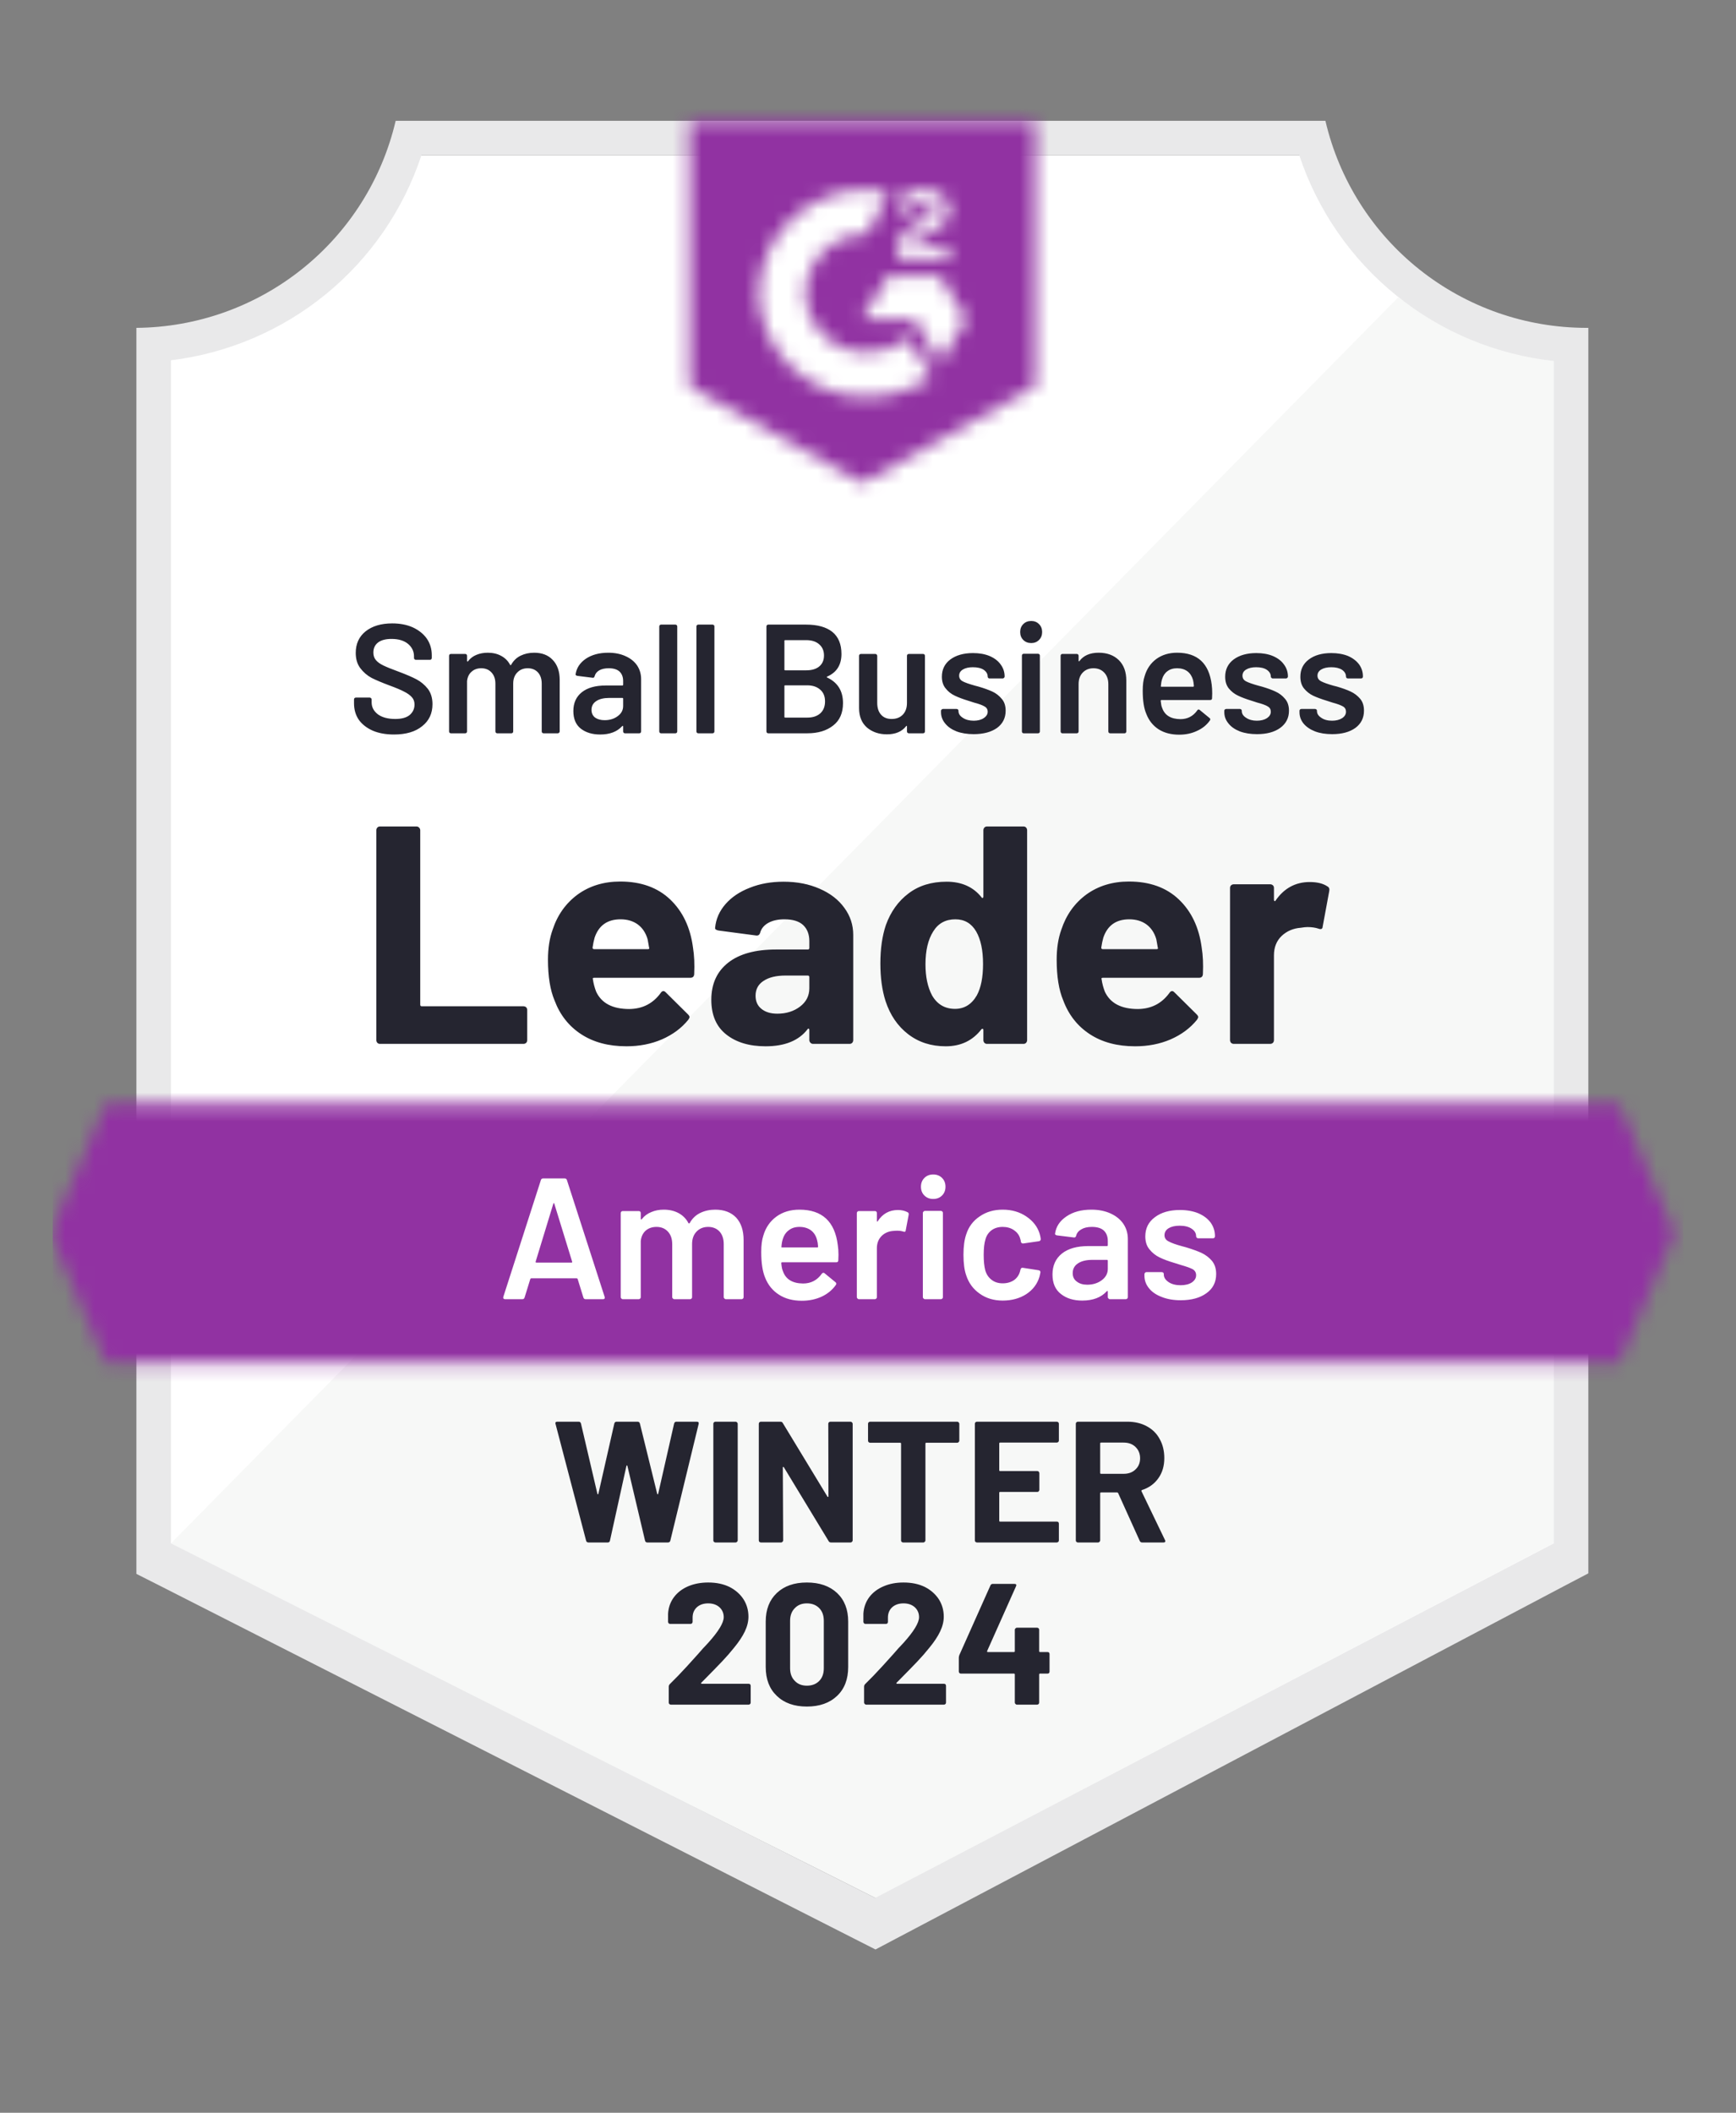
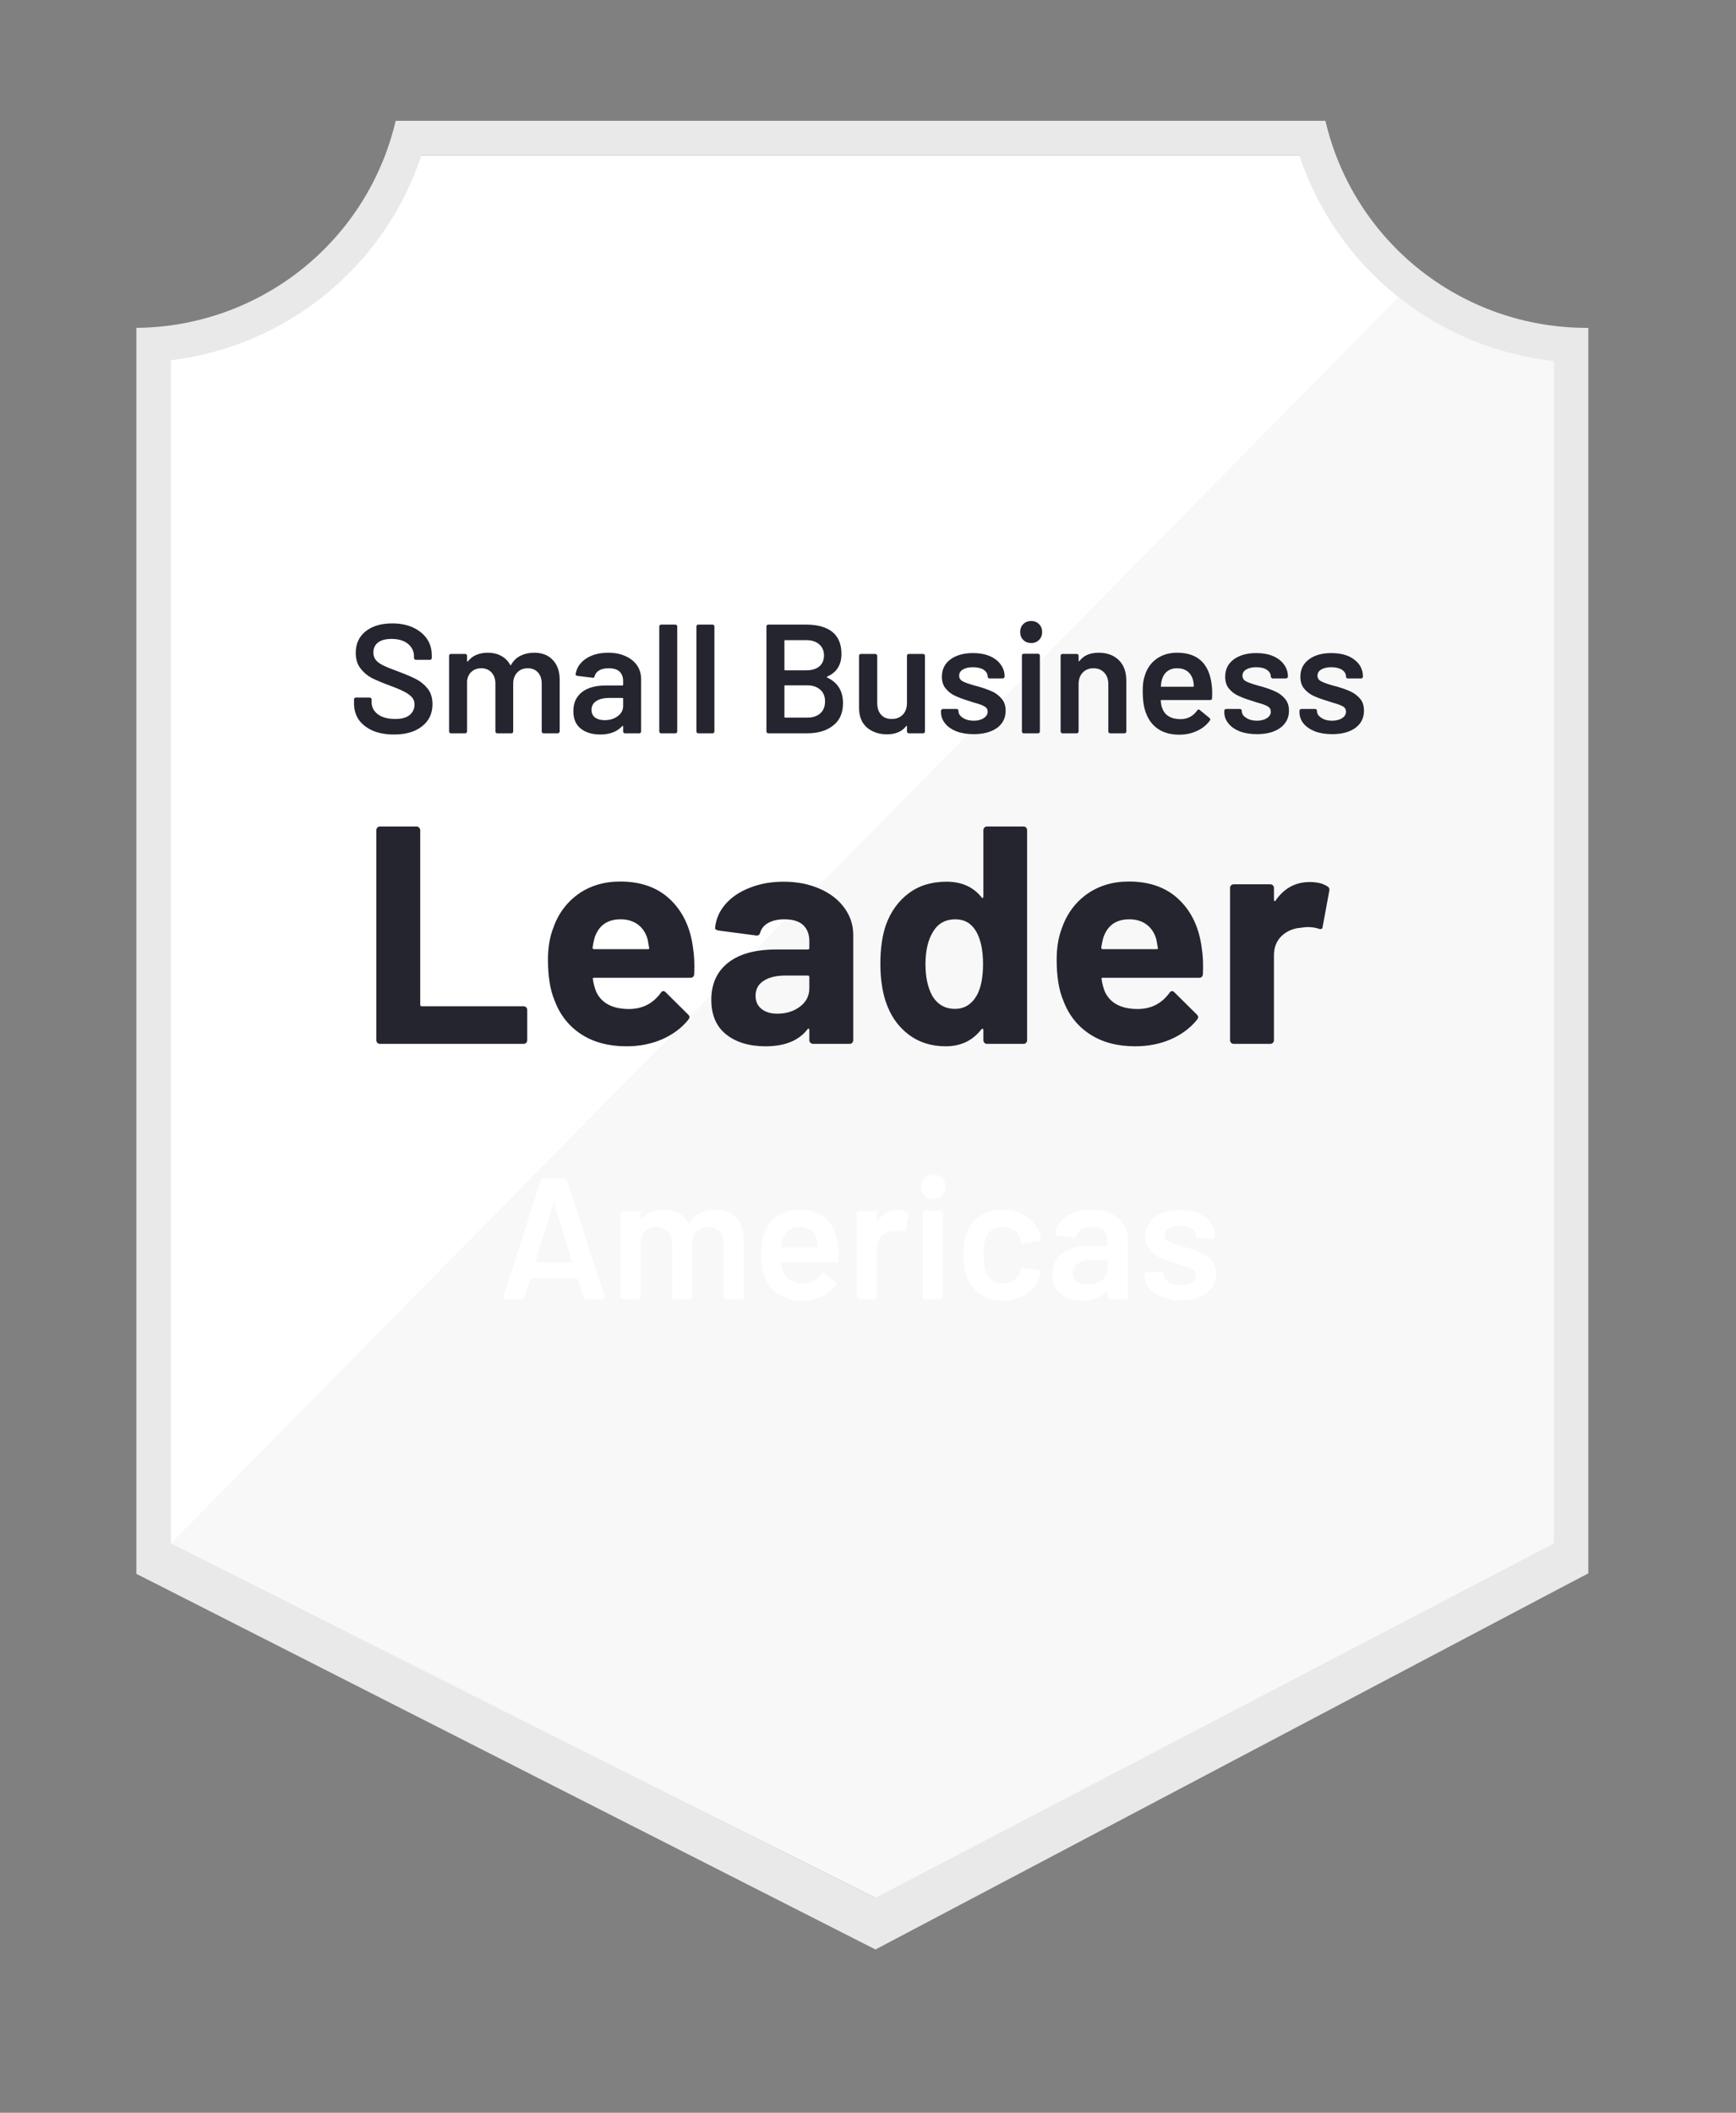
<svg xmlns="http://www.w3.org/2000/svg" width="120" height="146" viewBox="0 0 120 146" fill="none">
  <rect x="0" y="0" width="120" height="146" fill="#808080" stroke="none" />
  <g clip-path="url(#clip0_186_1463)">
    <path d="M60.592 131.152L11.377 106.651V24.899C15.34 24.431 19.088 22.852 22.188 20.345C25.288 17.838 27.613 14.506 28.893 10.735H90.235C91.528 14.549 93.888 17.914 97.037 20.432C100.185 22.95 103.99 24.517 108.002 24.946V106.651L60.592 131.152Z" fill="white" />
    <path d="M11.82 106.65L60.497 131.151L107.406 106.626V24.945C103.506 24.41 99.806 22.897 96.653 20.546L11.82 106.65Z" fill="#F7F8F7" />
    <path d="M109.793 22.656H109.637C105.457 22.649 101.402 21.231 98.131 18.634C94.86 16.037 92.565 12.412 91.619 8.349L27.35 8.349C26.404 12.394 24.122 16.005 20.872 18.599C17.621 21.194 13.59 22.623 9.428 22.656V108.761L11.124 109.619L59.084 133.989L60.518 134.716L61.94 133.965L108.132 109.595L109.793 108.725V25.041V22.656ZM60.494 131.151L11.817 106.65V24.898C15.752 24.417 19.468 22.83 22.534 20.323C25.599 17.815 27.887 14.489 29.13 10.734H89.815C91.074 14.535 93.4 17.896 96.519 20.416C99.637 22.935 103.415 24.508 107.403 24.945V106.65L60.494 131.151Z" fill="#E9E9EA" />
    <mask id="mask0_186_1463" style="mask-type:luminance" maskUnits="userSpaceOnUse" x="3" y="76" width="113" height="19">
      <path d="M111.931 76.297H7.288L3.453 85.239L7.288 94.181H111.931L115.766 85.239L111.931 76.297Z" fill="white" />
    </mask>
    <g mask="url(#mask0_186_1463)">
-       <path d="M-2.52 70.336H121.742V100.142H-2.52V70.336Z" fill="#9132A2" />
-     </g>
+       </g>
    <mask id="mask1_186_1463" style="mask-type:luminance" maskUnits="userSpaceOnUse" x="47" y="8" width="25" height="26">
-       <path d="M59.61 33.385L71.558 26.708V8.347H47.662V26.708L59.61 33.385ZM62 17.718C61.981 17.225 62.106 16.736 62.358 16.312C62.685 15.873 63.122 15.527 63.625 15.31L63.912 15.191C64.401 14.953 64.521 14.75 64.521 14.511C64.521 14.273 64.258 14.023 63.84 14.023C63.588 14.004 63.337 14.065 63.122 14.198C62.907 14.331 62.74 14.528 62.645 14.762L62 14.13C62.161 13.818 62.41 13.561 62.717 13.391C63.04 13.205 63.407 13.11 63.78 13.116C64.231 13.102 64.675 13.231 65.047 13.486C65.216 13.597 65.355 13.75 65.449 13.929C65.543 14.109 65.589 14.309 65.584 14.511C65.584 15.203 65.178 15.62 64.39 16.002L63.947 16.204C63.493 16.431 63.267 16.622 63.195 16.967H65.584V17.885H62V17.718ZM64.987 19.078L66.779 22.058L64.987 25.039L63.195 22.046H59.61L61.403 19.078H64.987ZM59.957 13.116C60.454 13.116 60.95 13.164 61.438 13.259L59.957 16.169C58.843 16.146 57.766 16.565 56.962 17.334C56.158 18.103 55.693 19.159 55.667 20.27C55.696 21.379 56.163 22.431 56.966 23.198C57.77 23.964 58.845 24.382 59.957 24.359C60.98 24.365 61.972 24.015 62.765 23.37L64.39 26.04C63.088 26.942 61.541 27.424 59.957 27.423C58.011 27.465 56.127 26.736 54.719 25.395C53.31 24.054 52.492 22.212 52.441 20.27C52.492 18.328 53.31 16.485 54.719 15.145C56.127 13.804 58.011 13.075 59.957 13.116Z" fill="white" />
-     </mask>
+       </mask>
    <g mask="url(#mask1_186_1463)">
      <path d="M41.688 2.376H77.532V39.336H41.688V2.376Z" fill="#9132A2" />
    </g>
    <path d="M26.265 72.136C26.193 72.136 26.133 72.112 26.085 72.064C26.038 72.009 26.014 71.945 26.014 71.874V57.376C26.014 57.304 26.038 57.241 26.085 57.185C26.133 57.137 26.193 57.113 26.265 57.113H28.786C28.857 57.113 28.917 57.137 28.965 57.185C29.021 57.241 29.049 57.304 29.049 57.376V69.429C29.049 69.501 29.084 69.537 29.156 69.537H36.182C36.253 69.537 36.317 69.561 36.373 69.608C36.421 69.664 36.444 69.727 36.444 69.799V71.874C36.444 71.945 36.421 72.009 36.373 72.064C36.317 72.112 36.253 72.136 36.182 72.136H26.265ZM47.903 65.483C47.99 66.023 48.018 66.632 47.986 67.307C47.978 67.482 47.887 67.569 47.712 67.569H41.068C40.981 67.569 40.953 67.605 40.985 67.677C41.025 67.963 41.1 68.249 41.212 68.535C41.586 69.33 42.347 69.727 43.494 69.727C44.41 69.719 45.135 69.35 45.669 68.619C45.724 68.531 45.788 68.487 45.86 68.487C45.907 68.487 45.959 68.515 46.015 68.571L47.556 70.097C47.628 70.168 47.664 70.232 47.664 70.288C47.664 70.32 47.636 70.379 47.58 70.467C47.11 71.047 46.501 71.5 45.752 71.826C45.011 72.144 44.195 72.303 43.303 72.303C42.068 72.303 41.025 72.025 40.172 71.468C39.32 70.912 38.707 70.133 38.332 69.131C38.03 68.416 37.878 67.478 37.878 66.318C37.878 65.531 37.986 64.839 38.201 64.243C38.535 63.226 39.113 62.415 39.933 61.811C40.762 61.215 41.742 60.917 42.873 60.917C44.306 60.917 45.457 61.33 46.326 62.157C47.194 62.983 47.72 64.092 47.903 65.483ZM42.897 63.528C41.988 63.528 41.391 63.949 41.104 64.791C41.048 64.982 41.001 65.213 40.961 65.483C40.961 65.555 40.997 65.59 41.068 65.59H44.784C44.872 65.59 44.9 65.555 44.868 65.483C44.796 65.07 44.76 64.871 44.76 64.887C44.633 64.458 44.41 64.124 44.091 63.885C43.765 63.647 43.366 63.528 42.897 63.528ZM54.164 60.929C55.096 60.929 55.928 61.092 56.661 61.417C57.394 61.735 57.963 62.176 58.369 62.741C58.776 63.297 58.979 63.917 58.979 64.601V71.874C58.979 71.945 58.955 72.009 58.907 72.064C58.859 72.112 58.8 72.136 58.728 72.136H56.207C56.135 72.136 56.075 72.112 56.028 72.064C55.972 72.009 55.944 71.945 55.944 71.874V71.17C55.944 71.13 55.932 71.103 55.908 71.087C55.876 71.071 55.848 71.083 55.824 71.122C55.219 71.909 54.251 72.303 52.921 72.303C51.798 72.303 50.894 72.032 50.209 71.492C49.516 70.951 49.169 70.149 49.169 69.084C49.169 67.987 49.56 67.132 50.34 66.52C51.113 65.916 52.216 65.614 53.65 65.614H55.836C55.908 65.614 55.944 65.578 55.944 65.507V65.03C55.944 64.561 55.8 64.191 55.514 63.921C55.227 63.659 54.797 63.528 54.223 63.528C53.785 63.528 53.419 63.607 53.124 63.766C52.829 63.925 52.638 64.148 52.551 64.434C52.511 64.593 52.419 64.664 52.276 64.648L49.671 64.303C49.496 64.271 49.416 64.207 49.432 64.112C49.488 63.508 49.727 62.963 50.149 62.478C50.571 61.994 51.133 61.616 51.834 61.346C52.527 61.068 53.303 60.929 54.164 60.929ZM53.733 70.049C54.347 70.049 54.869 69.886 55.299 69.561C55.729 69.235 55.944 68.813 55.944 68.297V67.522C55.944 67.45 55.908 67.414 55.836 67.414H54.295C53.65 67.414 53.144 67.538 52.778 67.784C52.411 68.022 52.228 68.364 52.228 68.809C52.228 69.199 52.363 69.501 52.634 69.716C52.905 69.938 53.272 70.049 53.733 70.049ZM67.976 57.376C67.976 57.304 68 57.241 68.047 57.185C68.095 57.137 68.155 57.113 68.227 57.113H70.748C70.819 57.113 70.879 57.137 70.927 57.185C70.975 57.241 70.999 57.304 70.999 57.376V71.874C70.999 71.945 70.975 72.009 70.927 72.064C70.879 72.112 70.819 72.136 70.748 72.136H68.227C68.155 72.136 68.095 72.112 68.047 72.064C68 72.009 67.976 71.945 67.976 71.874V71.17C67.976 71.13 67.96 71.106 67.928 71.099C67.896 71.091 67.868 71.099 67.844 71.122C67.239 71.909 66.415 72.303 65.371 72.303C64.367 72.303 63.503 72.025 62.778 71.468C62.053 70.912 61.532 70.149 61.213 69.179C60.974 68.432 60.855 67.566 60.855 66.58C60.855 65.562 60.982 64.676 61.237 63.921C61.572 62.999 62.093 62.272 62.802 61.739C63.511 61.199 64.387 60.929 65.431 60.929C66.466 60.929 67.271 61.286 67.844 62.002C67.868 62.049 67.896 62.065 67.928 62.049C67.96 62.033 67.976 62.006 67.976 61.966V57.376ZM67.522 68.785C67.808 68.261 67.952 67.538 67.952 66.616C67.952 65.662 67.793 64.911 67.474 64.362C67.147 63.806 66.669 63.528 66.04 63.528C65.363 63.528 64.853 63.806 64.511 64.362C64.152 64.927 63.973 65.686 63.973 66.639C63.973 67.498 64.124 68.213 64.427 68.785C64.786 69.406 65.315 69.716 66.016 69.716C66.661 69.716 67.163 69.406 67.522 68.785ZM83.066 65.483C83.154 66.023 83.182 66.632 83.15 67.307C83.142 67.482 83.05 67.569 82.875 67.569H76.232C76.144 67.569 76.116 67.605 76.148 67.677C76.188 67.963 76.264 68.249 76.375 68.535C76.75 69.33 77.51 69.727 78.657 69.727C79.573 69.719 80.298 69.35 80.832 68.619C80.888 68.531 80.951 68.487 81.023 68.487C81.071 68.487 81.123 68.515 81.178 68.571L82.72 70.097C82.791 70.168 82.827 70.232 82.827 70.288C82.827 70.32 82.799 70.379 82.744 70.467C82.274 71.047 81.664 71.5 80.916 71.826C80.175 72.144 79.358 72.303 78.466 72.303C77.232 72.303 76.188 72.025 75.336 71.468C74.484 70.912 73.87 70.133 73.496 69.131C73.193 68.416 73.042 67.478 73.042 66.318C73.042 65.531 73.149 64.839 73.364 64.243C73.699 63.226 74.276 62.415 75.097 61.811C75.925 61.215 76.905 60.917 78.036 60.917C79.47 60.917 80.621 61.33 81.489 62.157C82.357 62.983 82.883 64.092 83.066 65.483ZM78.06 63.528C77.152 63.528 76.555 63.949 76.268 64.791C76.212 64.982 76.164 65.213 76.124 65.483C76.124 65.555 76.16 65.59 76.232 65.59H79.948C80.035 65.59 80.063 65.555 80.031 65.483C79.96 65.07 79.924 64.871 79.924 64.887C79.796 64.458 79.573 64.124 79.255 63.885C78.928 63.647 78.53 63.528 78.06 63.528ZM90.534 60.952C91.052 60.952 91.458 61.052 91.753 61.251C91.872 61.314 91.916 61.421 91.884 61.572L91.43 64.028C91.422 64.195 91.323 64.243 91.131 64.171C90.916 64.1 90.665 64.064 90.379 64.064C90.267 64.064 90.112 64.08 89.913 64.112C89.395 64.152 88.957 64.338 88.598 64.672C88.24 65.014 88.061 65.463 88.061 66.019V71.874C88.061 71.945 88.037 72.009 87.989 72.064C87.933 72.112 87.87 72.136 87.798 72.136H85.289C85.217 72.136 85.153 72.112 85.097 72.064C85.05 72.009 85.026 71.945 85.026 71.874V61.358C85.026 61.286 85.05 61.227 85.097 61.179C85.153 61.131 85.217 61.107 85.289 61.107H87.798C87.87 61.107 87.933 61.131 87.989 61.179C88.037 61.227 88.061 61.286 88.061 61.358V62.181C88.061 62.22 88.073 62.248 88.097 62.264C88.128 62.28 88.152 62.272 88.168 62.24C88.758 61.382 89.546 60.952 90.534 60.952Z" fill="#252530" />
    <path d="M27.231 50.757C26.673 50.757 26.187 50.67 25.773 50.495C25.359 50.312 25.036 50.062 24.805 49.744C24.582 49.418 24.471 49.036 24.471 48.599V48.337C24.471 48.297 24.483 48.266 24.506 48.242C24.53 48.218 24.562 48.206 24.602 48.206H25.558C25.59 48.206 25.618 48.218 25.642 48.242C25.674 48.266 25.689 48.297 25.689 48.337V48.54C25.689 48.866 25.833 49.14 26.12 49.362C26.414 49.577 26.817 49.684 27.326 49.684C27.764 49.684 28.095 49.593 28.318 49.41C28.541 49.219 28.653 48.977 28.653 48.683C28.653 48.484 28.593 48.317 28.473 48.182C28.346 48.039 28.171 47.912 27.948 47.801C27.725 47.681 27.386 47.538 26.932 47.371C26.422 47.181 26.008 47.006 25.689 46.847C25.379 46.68 25.116 46.453 24.901 46.167C24.694 45.889 24.59 45.539 24.59 45.118C24.59 44.49 24.817 43.993 25.271 43.628C25.733 43.262 26.347 43.079 27.111 43.079C27.653 43.079 28.127 43.171 28.533 43.353C28.947 43.544 29.27 43.803 29.501 44.128C29.732 44.462 29.847 44.848 29.847 45.285V45.464C29.847 45.504 29.835 45.535 29.811 45.559C29.788 45.583 29.756 45.595 29.716 45.595H28.748C28.716 45.595 28.684 45.583 28.653 45.559C28.629 45.535 28.617 45.504 28.617 45.464V45.356C28.617 45.015 28.481 44.728 28.21 44.498C27.932 44.267 27.549 44.152 27.064 44.152C26.665 44.152 26.358 44.232 26.143 44.391C25.92 44.558 25.809 44.792 25.809 45.094C25.809 45.309 25.869 45.484 25.988 45.619C26.1 45.754 26.271 45.877 26.502 45.988C26.733 46.1 27.087 46.243 27.565 46.418C28.075 46.608 28.481 46.783 28.784 46.942C29.087 47.101 29.35 47.32 29.573 47.598C29.788 47.884 29.895 48.238 29.895 48.659C29.895 49.303 29.656 49.812 29.178 50.185C28.708 50.567 28.059 50.757 27.231 50.757ZM36.921 45.106C37.47 45.106 37.901 45.273 38.211 45.607C38.53 45.941 38.689 46.402 38.689 46.99V50.543C38.689 50.583 38.673 50.614 38.641 50.638C38.617 50.662 38.59 50.674 38.558 50.674H37.578C37.538 50.674 37.506 50.662 37.482 50.638C37.458 50.614 37.446 50.583 37.446 50.543V47.252C37.446 46.918 37.359 46.656 37.184 46.465C37.008 46.275 36.773 46.179 36.479 46.179C36.184 46.179 35.945 46.275 35.762 46.465C35.571 46.656 35.475 46.914 35.475 47.24V50.543C35.475 50.583 35.463 50.614 35.439 50.638C35.415 50.662 35.387 50.674 35.355 50.674H34.376C34.336 50.674 34.304 50.662 34.28 50.638C34.256 50.614 34.244 50.583 34.244 50.543V47.252C34.244 46.918 34.153 46.656 33.969 46.465C33.794 46.275 33.559 46.179 33.265 46.179C32.994 46.179 32.771 46.259 32.596 46.418C32.42 46.569 32.317 46.783 32.285 47.061V50.543C32.285 50.583 32.273 50.614 32.249 50.638C32.225 50.662 32.193 50.674 32.153 50.674H31.174C31.134 50.674 31.102 50.662 31.078 50.638C31.054 50.614 31.042 50.583 31.042 50.543V45.321C31.042 45.281 31.054 45.249 31.078 45.225C31.102 45.202 31.134 45.19 31.174 45.19H32.153C32.193 45.19 32.225 45.202 32.249 45.225C32.273 45.249 32.285 45.281 32.285 45.321V45.678C32.285 45.694 32.293 45.706 32.309 45.714C32.325 45.722 32.341 45.714 32.356 45.69C32.508 45.492 32.703 45.344 32.942 45.249C33.173 45.154 33.432 45.106 33.719 45.106C34.069 45.106 34.376 45.178 34.639 45.321C34.909 45.464 35.117 45.67 35.26 45.941C35.276 45.972 35.3 45.972 35.332 45.941C35.491 45.654 35.71 45.444 35.989 45.309C36.268 45.174 36.578 45.106 36.921 45.106ZM42.047 45.106C42.501 45.106 42.899 45.186 43.241 45.344C43.584 45.496 43.851 45.71 44.042 45.988C44.225 46.267 44.317 46.581 44.317 46.93V50.543C44.317 50.583 44.305 50.614 44.281 50.638C44.257 50.662 44.225 50.674 44.185 50.674H43.206C43.166 50.674 43.134 50.662 43.11 50.638C43.086 50.614 43.074 50.583 43.074 50.543V50.197C43.074 50.181 43.066 50.169 43.05 50.161C43.034 50.161 43.018 50.169 43.002 50.185C42.652 50.567 42.146 50.757 41.485 50.757C40.943 50.757 40.497 50.622 40.147 50.352C39.804 50.082 39.633 49.676 39.633 49.136C39.633 48.58 39.828 48.146 40.218 47.836C40.609 47.526 41.158 47.371 41.867 47.371H43.014C43.054 47.371 43.074 47.352 43.074 47.312V47.061C43.074 46.783 42.99 46.565 42.823 46.406C42.656 46.255 42.409 46.179 42.082 46.179C41.812 46.179 41.593 46.227 41.425 46.322C41.258 46.418 41.15 46.553 41.103 46.728C41.079 46.815 41.031 46.851 40.959 46.835L39.908 46.704C39.876 46.696 39.848 46.684 39.824 46.668C39.792 46.652 39.78 46.628 39.788 46.596C39.852 46.159 40.087 45.802 40.493 45.523C40.907 45.245 41.425 45.106 42.047 45.106ZM41.796 49.768C42.146 49.768 42.445 49.676 42.692 49.494C42.947 49.311 43.074 49.076 43.074 48.79V48.278C43.074 48.246 43.054 48.23 43.014 48.23H42.118C41.736 48.23 41.437 48.301 41.222 48.444C40.999 48.587 40.888 48.79 40.888 49.052C40.888 49.283 40.971 49.462 41.138 49.589C41.306 49.708 41.525 49.768 41.796 49.768ZM45.691 50.674C45.659 50.674 45.631 50.662 45.607 50.638C45.583 50.614 45.571 50.583 45.571 50.543V43.294C45.571 43.254 45.583 43.222 45.607 43.199C45.631 43.175 45.659 43.163 45.691 43.163H46.682C46.722 43.163 46.754 43.175 46.778 43.199C46.802 43.222 46.814 43.254 46.814 43.294V50.543C46.814 50.583 46.802 50.614 46.778 50.638C46.754 50.662 46.722 50.674 46.682 50.674H45.691ZM48.272 50.674C48.232 50.674 48.2 50.662 48.176 50.638C48.152 50.614 48.14 50.583 48.14 50.543V43.294C48.14 43.254 48.152 43.222 48.176 43.199C48.2 43.175 48.232 43.163 48.272 43.163H49.251C49.291 43.163 49.323 43.175 49.347 43.199C49.371 43.222 49.383 43.254 49.383 43.294V50.543C49.383 50.583 49.371 50.614 49.347 50.638C49.323 50.662 49.291 50.674 49.251 50.674H48.272ZM57.185 46.751C57.137 46.775 57.137 46.799 57.185 46.823C57.91 47.165 58.272 47.753 58.272 48.587C58.272 49.271 58.045 49.788 57.591 50.137C57.137 50.495 56.544 50.674 55.811 50.674H53.111C53.071 50.674 53.039 50.662 53.015 50.638C52.991 50.614 52.979 50.583 52.979 50.543V43.294C52.979 43.254 52.991 43.222 53.015 43.199C53.039 43.175 53.071 43.163 53.111 43.163H55.727C56.508 43.163 57.109 43.33 57.531 43.663C57.953 44.005 58.165 44.514 58.165 45.19C58.165 45.945 57.838 46.465 57.185 46.751ZM54.282 44.236C54.242 44.236 54.222 44.252 54.222 44.283V46.275C54.222 46.306 54.242 46.322 54.282 46.322H55.727C56.109 46.322 56.408 46.235 56.623 46.06C56.846 45.877 56.958 45.623 56.958 45.297C56.958 44.971 56.846 44.713 56.623 44.522C56.408 44.331 56.109 44.236 55.727 44.236H54.282ZM55.811 49.589C56.185 49.589 56.484 49.49 56.707 49.291C56.922 49.092 57.03 48.818 57.03 48.468C57.03 48.118 56.918 47.848 56.695 47.657C56.472 47.459 56.173 47.359 55.799 47.359H54.282C54.242 47.359 54.222 47.375 54.222 47.407V49.541C54.222 49.573 54.242 49.589 54.282 49.589H55.811ZM62.693 45.321C62.693 45.281 62.705 45.249 62.729 45.225C62.761 45.202 62.793 45.19 62.824 45.19H63.804C63.844 45.19 63.876 45.202 63.9 45.225C63.924 45.249 63.936 45.281 63.936 45.321V50.543C63.936 50.583 63.924 50.614 63.9 50.638C63.876 50.662 63.844 50.674 63.804 50.674H62.824C62.793 50.674 62.761 50.662 62.729 50.638C62.705 50.614 62.693 50.583 62.693 50.543V50.197C62.693 50.181 62.689 50.169 62.681 50.161C62.665 50.153 62.649 50.161 62.633 50.185C62.339 50.559 61.897 50.745 61.307 50.745C60.765 50.745 60.307 50.59 59.933 50.281C59.567 49.962 59.383 49.513 59.383 48.933V45.321C59.383 45.281 59.395 45.249 59.419 45.225C59.443 45.202 59.475 45.19 59.515 45.19H60.507C60.538 45.19 60.566 45.202 60.59 45.225C60.622 45.249 60.638 45.281 60.638 45.321V48.575C60.638 48.917 60.725 49.188 60.901 49.386C61.076 49.585 61.319 49.684 61.63 49.684C61.956 49.684 62.215 49.585 62.406 49.386C62.597 49.188 62.693 48.917 62.693 48.575V45.321ZM67.305 50.733C66.859 50.733 66.465 50.67 66.122 50.543C65.78 50.408 65.517 50.225 65.334 49.994C65.142 49.764 65.047 49.505 65.047 49.219V49.112C65.047 49.08 65.063 49.052 65.095 49.029C65.118 49.005 65.146 48.993 65.178 48.993H66.122C66.162 48.993 66.194 49.005 66.218 49.029C66.242 49.052 66.254 49.08 66.254 49.112V49.136C66.254 49.319 66.353 49.474 66.552 49.601C66.751 49.736 67.002 49.804 67.305 49.804C67.592 49.804 67.823 49.744 67.998 49.625C68.181 49.505 68.273 49.358 68.273 49.184C68.273 49.017 68.197 48.894 68.046 48.814C67.902 48.727 67.663 48.639 67.329 48.552L66.923 48.421C66.556 48.309 66.25 48.194 66.003 48.075C65.748 47.956 65.537 47.789 65.369 47.574C65.194 47.367 65.106 47.097 65.106 46.763C65.106 46.263 65.302 45.865 65.692 45.571C66.09 45.277 66.612 45.13 67.257 45.13C67.695 45.13 68.078 45.197 68.404 45.333C68.739 45.476 68.994 45.67 69.169 45.917C69.352 46.163 69.444 46.441 69.444 46.751C69.444 46.791 69.428 46.823 69.396 46.847C69.372 46.871 69.344 46.883 69.312 46.883H68.392C68.36 46.883 68.333 46.871 68.309 46.847C68.285 46.823 68.273 46.791 68.273 46.751C68.273 46.569 68.181 46.414 67.998 46.286C67.815 46.167 67.564 46.108 67.245 46.108C66.966 46.108 66.74 46.159 66.564 46.263C66.389 46.366 66.301 46.509 66.301 46.692C66.301 46.867 66.385 46.998 66.552 47.085C66.719 47.173 67.002 47.272 67.401 47.383L67.628 47.443C68.01 47.554 68.333 47.669 68.595 47.789C68.85 47.908 69.065 48.075 69.241 48.289C69.424 48.496 69.515 48.77 69.515 49.112C69.515 49.613 69.316 50.01 68.918 50.304C68.512 50.59 67.974 50.733 67.305 50.733ZM71.284 44.438C71.061 44.438 70.877 44.367 70.734 44.224C70.591 44.081 70.519 43.898 70.519 43.675C70.519 43.453 70.591 43.27 70.734 43.127C70.877 42.984 71.061 42.912 71.284 42.912C71.499 42.912 71.678 42.984 71.821 43.127C71.965 43.27 72.037 43.453 72.037 43.675C72.037 43.898 71.965 44.081 71.821 44.224C71.678 44.367 71.499 44.438 71.284 44.438ZM70.758 50.674C70.726 50.674 70.698 50.662 70.674 50.638C70.65 50.614 70.639 50.583 70.639 50.543V45.309C70.639 45.269 70.65 45.237 70.674 45.213C70.698 45.19 70.726 45.178 70.758 45.178H71.75C71.79 45.178 71.821 45.19 71.845 45.213C71.869 45.237 71.881 45.269 71.881 45.309V50.543C71.881 50.583 71.869 50.614 71.845 50.638C71.821 50.662 71.79 50.674 71.75 50.674H70.758ZM75.944 45.106C76.525 45.106 76.991 45.277 77.341 45.619C77.684 45.961 77.855 46.429 77.855 47.026V50.543C77.855 50.583 77.843 50.614 77.819 50.638C77.796 50.662 77.768 50.674 77.736 50.674H76.744C76.704 50.674 76.672 50.662 76.648 50.638C76.625 50.614 76.613 50.583 76.613 50.543V47.288C76.613 46.954 76.521 46.688 76.338 46.489C76.147 46.282 75.896 46.179 75.585 46.179C75.282 46.179 75.035 46.279 74.844 46.477C74.653 46.676 74.558 46.942 74.558 47.276V50.543C74.558 50.583 74.546 50.614 74.522 50.638C74.498 50.662 74.466 50.674 74.426 50.674H73.434C73.403 50.674 73.375 50.662 73.351 50.638C73.327 50.614 73.315 50.583 73.315 50.543V45.321C73.315 45.281 73.327 45.249 73.351 45.225C73.375 45.202 73.403 45.19 73.434 45.19H74.426C74.466 45.19 74.498 45.202 74.522 45.225C74.546 45.249 74.558 45.281 74.558 45.321V45.666C74.558 45.682 74.566 45.694 74.582 45.702C74.597 45.71 74.609 45.702 74.617 45.678C74.904 45.297 75.346 45.106 75.944 45.106ZM83.758 47.312C83.782 47.495 83.793 47.697 83.793 47.92L83.782 48.254C83.782 48.333 83.738 48.373 83.65 48.373H80.293C80.253 48.373 80.233 48.393 80.233 48.432C80.257 48.671 80.289 48.83 80.329 48.909C80.504 49.426 80.926 49.688 81.595 49.696C82.081 49.696 82.467 49.498 82.754 49.1C82.778 49.052 82.814 49.029 82.862 49.029C82.885 49.029 82.909 49.041 82.933 49.064L83.602 49.613C83.666 49.66 83.678 49.716 83.638 49.78C83.415 50.098 83.117 50.34 82.742 50.507C82.376 50.682 81.965 50.769 81.511 50.769C80.954 50.769 80.48 50.646 80.09 50.4C79.699 50.145 79.416 49.792 79.241 49.339C79.074 48.957 78.99 48.421 78.99 47.729C78.99 47.316 79.034 46.982 79.122 46.728C79.265 46.227 79.536 45.829 79.934 45.535C80.332 45.249 80.811 45.106 81.368 45.106C82.778 45.106 83.575 45.841 83.758 47.312ZM81.368 46.179C81.097 46.179 80.874 46.247 80.699 46.382C80.524 46.509 80.4 46.692 80.329 46.93C80.289 47.05 80.261 47.205 80.245 47.395C80.229 47.435 80.245 47.455 80.293 47.455H82.467C82.507 47.455 82.527 47.435 82.527 47.395C82.511 47.22 82.491 47.085 82.467 46.99C82.396 46.736 82.268 46.537 82.085 46.394C81.894 46.251 81.655 46.179 81.368 46.179ZM86.888 50.733C86.442 50.733 86.048 50.67 85.705 50.543C85.363 50.408 85.1 50.225 84.917 49.994C84.725 49.764 84.63 49.505 84.63 49.219V49.112C84.63 49.08 84.642 49.052 84.666 49.029C84.698 49.005 84.73 48.993 84.761 48.993H85.705C85.745 48.993 85.777 49.005 85.801 49.029C85.825 49.052 85.837 49.08 85.837 49.112V49.136C85.837 49.319 85.936 49.474 86.135 49.601C86.335 49.736 86.581 49.804 86.876 49.804C87.163 49.804 87.398 49.744 87.581 49.625C87.756 49.505 87.844 49.358 87.844 49.184C87.844 49.017 87.772 48.894 87.629 48.814C87.486 48.727 87.247 48.639 86.912 48.552L86.506 48.421C86.139 48.309 85.833 48.194 85.586 48.075C85.331 47.956 85.116 47.789 84.941 47.574C84.773 47.367 84.69 47.097 84.69 46.763C84.69 46.263 84.885 45.865 85.275 45.571C85.673 45.277 86.195 45.13 86.84 45.13C87.278 45.13 87.661 45.197 87.987 45.333C88.322 45.476 88.577 45.67 88.752 45.917C88.935 46.163 89.027 46.441 89.027 46.751C89.027 46.791 89.011 46.823 88.979 46.847C88.955 46.871 88.927 46.883 88.895 46.883H87.975C87.944 46.883 87.916 46.871 87.892 46.847C87.86 46.823 87.844 46.791 87.844 46.751C87.844 46.569 87.752 46.414 87.569 46.286C87.394 46.167 87.147 46.108 86.828 46.108C86.55 46.108 86.323 46.159 86.147 46.263C85.972 46.366 85.885 46.509 85.885 46.692C85.885 46.867 85.968 46.998 86.135 47.085C86.303 47.173 86.585 47.272 86.984 47.383L87.211 47.443C87.593 47.554 87.912 47.669 88.167 47.789C88.429 47.908 88.648 48.075 88.824 48.289C89.007 48.496 89.099 48.77 89.099 49.112C89.099 49.613 88.895 50.01 88.489 50.304C88.091 50.59 87.557 50.733 86.888 50.733ZM92.086 50.733C91.632 50.733 91.237 50.67 90.903 50.543C90.56 50.408 90.293 50.225 90.102 49.994C89.919 49.764 89.827 49.505 89.827 49.219V49.112C89.827 49.08 89.839 49.052 89.863 49.029C89.887 49.005 89.919 48.993 89.959 48.993H90.903C90.935 48.993 90.966 49.005 90.998 49.029C91.022 49.052 91.034 49.08 91.034 49.112V49.136C91.034 49.319 91.134 49.474 91.333 49.601C91.524 49.736 91.771 49.804 92.074 49.804C92.36 49.804 92.595 49.744 92.779 49.625C92.954 49.505 93.041 49.358 93.041 49.184C93.041 49.017 92.97 48.894 92.826 48.814C92.675 48.727 92.436 48.639 92.109 48.552L91.703 48.421C91.337 48.309 91.026 48.194 90.771 48.075C90.524 47.956 90.313 47.789 90.138 47.574C89.971 47.367 89.887 47.097 89.887 46.763C89.887 46.263 90.082 45.865 90.473 45.571C90.863 45.277 91.381 45.13 92.026 45.13C92.464 45.13 92.85 45.197 93.185 45.333C93.511 45.476 93.766 45.67 93.95 45.917C94.125 46.163 94.212 46.441 94.212 46.751C94.212 46.791 94.2 46.823 94.177 46.847C94.153 46.871 94.121 46.883 94.081 46.883H93.173C93.133 46.883 93.101 46.871 93.077 46.847C93.053 46.823 93.041 46.791 93.041 46.751C93.041 46.569 92.95 46.414 92.767 46.286C92.583 46.167 92.337 46.108 92.026 46.108C91.739 46.108 91.508 46.159 91.333 46.263C91.158 46.366 91.07 46.509 91.07 46.692C91.07 46.867 91.158 46.998 91.333 47.085C91.5 47.173 91.779 47.272 92.169 47.383L92.408 47.443C92.79 47.554 93.109 47.669 93.364 47.789C93.619 47.908 93.838 48.075 94.021 48.289C94.196 48.496 94.284 48.77 94.284 49.112C94.284 49.613 94.085 50.01 93.687 50.304C93.288 50.59 92.755 50.733 92.086 50.733Z" fill="#252530" />
-     <path d="M40.48 89.78C40.401 89.78 40.349 89.74 40.325 89.661L39.931 88.385C39.915 88.353 39.895 88.337 39.871 88.337H36.716C36.693 88.337 36.673 88.353 36.657 88.385L36.262 89.661C36.239 89.74 36.187 89.78 36.107 89.78H34.912C34.864 89.78 34.829 89.764 34.805 89.732C34.781 89.709 34.777 89.669 34.793 89.613L37.386 81.553C37.409 81.474 37.461 81.434 37.541 81.434H39.034C39.114 81.434 39.166 81.474 39.19 81.553L41.794 89.613C41.802 89.629 41.806 89.649 41.806 89.673C41.806 89.744 41.763 89.78 41.675 89.78H40.48ZM37.027 87.181C37.019 87.229 37.035 87.252 37.075 87.252H39.5C39.548 87.252 39.564 87.229 39.548 87.181L38.318 83.187C38.309 83.155 38.298 83.139 38.282 83.139C38.266 83.139 38.254 83.155 38.246 83.187L37.027 87.181ZM49.441 83.592C50.055 83.592 50.536 83.775 50.887 84.141C51.23 84.514 51.401 85.031 51.401 85.691V89.637C51.401 89.677 51.389 89.709 51.365 89.732C51.333 89.764 51.297 89.78 51.257 89.78H50.17C50.13 89.78 50.098 89.764 50.075 89.732C50.043 89.709 50.027 89.677 50.027 89.637V85.977C50.027 85.611 49.931 85.321 49.74 85.106C49.541 84.892 49.278 84.784 48.951 84.784C48.625 84.784 48.358 84.892 48.151 85.106C47.944 85.321 47.84 85.607 47.84 85.965V89.637C47.84 89.677 47.828 89.709 47.804 89.732C47.773 89.764 47.737 89.78 47.697 89.78H46.609C46.57 89.78 46.538 89.764 46.514 89.732C46.482 89.709 46.466 89.677 46.466 89.637V85.977C46.466 85.611 46.367 85.321 46.167 85.106C45.968 84.892 45.706 84.784 45.379 84.784C45.076 84.784 44.825 84.872 44.626 85.047C44.435 85.222 44.323 85.46 44.292 85.762V89.637C44.292 89.677 44.28 89.709 44.256 89.732C44.224 89.764 44.188 89.78 44.148 89.78H43.049C43.009 89.78 42.977 89.764 42.953 89.732C42.922 89.709 42.906 89.677 42.906 89.637V83.831C42.906 83.791 42.922 83.755 42.953 83.723C42.977 83.7 43.009 83.688 43.049 83.688H44.148C44.188 83.688 44.224 83.7 44.256 83.723C44.28 83.755 44.292 83.791 44.292 83.831V84.224C44.292 84.248 44.3 84.264 44.316 84.272C44.331 84.28 44.347 84.272 44.363 84.248C44.538 84.025 44.758 83.862 45.02 83.759C45.275 83.648 45.562 83.592 45.881 83.592C46.271 83.592 46.614 83.672 46.908 83.831C47.203 83.99 47.43 84.22 47.589 84.522C47.613 84.554 47.641 84.554 47.673 84.522C47.848 84.204 48.091 83.97 48.402 83.819C48.712 83.668 49.059 83.592 49.441 83.592ZM57.913 86.048C57.944 86.247 57.96 86.469 57.96 86.716L57.948 87.085C57.948 87.181 57.901 87.229 57.805 87.229H54.065C54.025 87.229 54.005 87.249 54.005 87.288C54.029 87.55 54.065 87.729 54.113 87.825C54.304 88.397 54.77 88.687 55.511 88.695C56.053 88.695 56.483 88.472 56.801 88.027C56.833 87.98 56.873 87.956 56.921 87.956C56.953 87.956 56.981 87.968 57.005 87.992L57.745 88.6C57.817 88.655 57.829 88.719 57.781 88.79C57.534 89.14 57.208 89.41 56.801 89.601C56.387 89.792 55.929 89.887 55.427 89.887C54.806 89.887 54.28 89.748 53.85 89.47C53.412 89.192 53.093 88.802 52.894 88.302C52.711 87.872 52.62 87.276 52.62 86.513C52.62 86.052 52.667 85.679 52.763 85.392C52.922 84.836 53.225 84.395 53.671 84.069C54.109 83.751 54.639 83.592 55.26 83.592C56.829 83.592 57.713 84.411 57.913 86.048ZM55.26 84.784C54.965 84.784 54.722 84.86 54.531 85.011C54.332 85.154 54.193 85.357 54.113 85.619C54.065 85.754 54.033 85.929 54.017 86.144C54.002 86.183 54.017 86.203 54.065 86.203H56.491C56.531 86.203 56.55 86.183 56.55 86.144C56.535 85.945 56.511 85.794 56.479 85.691C56.407 85.404 56.268 85.182 56.061 85.023C55.846 84.864 55.579 84.784 55.26 84.784ZM62.071 83.616C62.325 83.616 62.548 83.668 62.74 83.771C62.803 83.803 62.827 83.862 62.811 83.95L62.608 85.023C62.6 85.118 62.544 85.146 62.441 85.106C62.321 85.067 62.182 85.047 62.023 85.047C61.919 85.047 61.84 85.051 61.784 85.059C61.449 85.075 61.17 85.19 60.947 85.404C60.724 85.627 60.613 85.913 60.613 86.263V89.637C60.613 89.677 60.601 89.709 60.577 89.732C60.545 89.764 60.509 89.78 60.469 89.78H59.37C59.33 89.78 59.298 89.764 59.275 89.732C59.243 89.709 59.227 89.677 59.227 89.637V83.831C59.227 83.791 59.243 83.755 59.275 83.723C59.298 83.7 59.33 83.688 59.37 83.688H60.469C60.509 83.688 60.545 83.7 60.577 83.723C60.601 83.755 60.613 83.791 60.613 83.831V84.367C60.613 84.399 60.621 84.415 60.637 84.415C60.645 84.423 60.657 84.415 60.673 84.391C61.007 83.874 61.473 83.616 62.071 83.616ZM64.508 82.853C64.261 82.853 64.058 82.773 63.899 82.615C63.739 82.456 63.66 82.253 63.66 82.007C63.66 81.76 63.739 81.558 63.899 81.398C64.058 81.24 64.261 81.16 64.508 81.16C64.755 81.16 64.958 81.24 65.117 81.398C65.277 81.558 65.356 81.76 65.356 82.007C65.356 82.253 65.277 82.456 65.117 82.615C64.958 82.773 64.755 82.853 64.508 82.853ZM63.934 89.78C63.895 89.78 63.863 89.764 63.839 89.732C63.807 89.709 63.791 89.677 63.791 89.637V83.819C63.791 83.779 63.807 83.747 63.839 83.723C63.863 83.692 63.895 83.676 63.934 83.676H65.034C65.073 83.676 65.109 83.692 65.141 83.723C65.165 83.747 65.177 83.779 65.177 83.819V89.637C65.177 89.677 65.165 89.709 65.141 89.732C65.109 89.764 65.073 89.78 65.034 89.78H63.934ZM69.311 89.875C68.698 89.875 68.168 89.716 67.722 89.398C67.276 89.088 66.965 88.667 66.79 88.135C66.663 87.777 66.599 87.3 66.599 86.704C66.599 86.132 66.663 85.663 66.79 85.297C66.957 84.773 67.268 84.359 67.722 84.057C68.168 83.747 68.698 83.592 69.311 83.592C69.932 83.592 70.474 83.747 70.936 84.057C71.398 84.367 71.705 84.757 71.856 85.226C71.896 85.353 71.924 85.48 71.94 85.607V85.631C71.94 85.71 71.896 85.758 71.808 85.774L70.733 85.929H70.709C70.637 85.929 70.59 85.889 70.566 85.81C70.566 85.77 70.562 85.738 70.554 85.714C70.538 85.651 70.522 85.595 70.506 85.547C70.434 85.325 70.291 85.142 70.076 84.999C69.861 84.856 69.606 84.784 69.311 84.784C69.008 84.784 68.754 84.86 68.546 85.011C68.331 85.17 68.188 85.385 68.116 85.655C68.037 85.909 67.997 86.263 67.997 86.716C67.997 87.153 68.033 87.507 68.104 87.777C68.184 88.055 68.327 88.274 68.534 88.433C68.742 88.6 69.001 88.683 69.311 88.683C69.614 88.683 69.877 88.608 70.1 88.457C70.315 88.298 70.454 88.087 70.518 87.825C70.526 87.809 70.53 87.789 70.53 87.765C70.538 87.757 70.542 87.745 70.542 87.729C70.566 87.634 70.621 87.594 70.709 87.61L71.784 87.777C71.824 87.785 71.86 87.801 71.892 87.825C71.916 87.856 71.924 87.896 71.916 87.944C71.892 88.071 71.872 88.162 71.856 88.218C71.705 88.727 71.398 89.132 70.936 89.434C70.474 89.728 69.932 89.875 69.311 89.875ZM75.441 83.592C75.942 83.592 76.384 83.68 76.767 83.855C77.149 84.029 77.444 84.268 77.651 84.57C77.858 84.88 77.962 85.23 77.962 85.619V89.637C77.962 89.677 77.95 89.709 77.926 89.732C77.894 89.764 77.858 89.78 77.818 89.78H76.719C76.679 89.78 76.647 89.764 76.623 89.732C76.591 89.709 76.576 89.677 76.576 89.637V89.255C76.576 89.232 76.568 89.216 76.552 89.208C76.536 89.208 76.52 89.216 76.504 89.232C76.114 89.661 75.548 89.875 74.807 89.875C74.21 89.875 73.72 89.724 73.338 89.422C72.947 89.12 72.752 88.671 72.752 88.075C72.752 87.455 72.971 86.97 73.409 86.621C73.84 86.279 74.449 86.108 75.237 86.108H76.516C76.556 86.108 76.576 86.088 76.576 86.048V85.762C76.576 85.452 76.484 85.21 76.301 85.035C76.118 84.868 75.843 84.784 75.476 84.784C75.174 84.784 74.931 84.84 74.748 84.951C74.556 85.055 74.437 85.202 74.389 85.392C74.365 85.488 74.309 85.528 74.222 85.512L73.063 85.369C73.023 85.361 72.991 85.349 72.967 85.333C72.935 85.309 72.923 85.281 72.931 85.249C72.995 84.765 73.258 84.367 73.72 84.057C74.174 83.747 74.748 83.592 75.441 83.592ZM75.154 88.778C75.544 88.778 75.879 88.675 76.157 88.469C76.436 88.262 76.576 88 76.576 87.682V87.121C76.576 87.082 76.556 87.062 76.516 87.062H75.512C75.09 87.062 74.76 87.141 74.52 87.3C74.274 87.459 74.15 87.686 74.15 87.98C74.15 88.234 74.246 88.429 74.437 88.564C74.62 88.707 74.859 88.778 75.154 88.778ZM81.618 89.852C81.116 89.852 80.678 89.776 80.303 89.625C79.921 89.482 79.626 89.279 79.419 89.017C79.212 88.763 79.109 88.477 79.109 88.159V88.051C79.109 88.011 79.125 87.976 79.156 87.944C79.18 87.92 79.212 87.908 79.252 87.908H80.303C80.343 87.908 80.379 87.92 80.411 87.944C80.435 87.976 80.447 88.011 80.447 88.051V88.075C80.447 88.274 80.558 88.449 80.781 88.6C80.996 88.743 81.271 88.814 81.606 88.814C81.924 88.814 82.183 88.751 82.382 88.624C82.582 88.488 82.681 88.322 82.681 88.123C82.681 87.94 82.602 87.801 82.442 87.706C82.275 87.618 82.008 87.523 81.642 87.419L81.188 87.276C80.781 87.157 80.439 87.03 80.16 86.895C79.881 86.76 79.646 86.573 79.455 86.334C79.264 86.104 79.168 85.806 79.168 85.44C79.168 84.884 79.387 84.443 79.826 84.117C80.264 83.783 80.841 83.616 81.558 83.616C82.044 83.616 82.47 83.692 82.837 83.843C83.203 84.002 83.486 84.216 83.685 84.486C83.884 84.765 83.984 85.079 83.984 85.428C83.984 85.468 83.972 85.504 83.948 85.536C83.916 85.559 83.88 85.571 83.84 85.571H82.825C82.785 85.571 82.753 85.559 82.729 85.536C82.697 85.504 82.681 85.468 82.681 85.428C82.681 85.222 82.582 85.051 82.382 84.916C82.175 84.773 81.897 84.701 81.546 84.701C81.235 84.701 80.984 84.757 80.793 84.868C80.594 84.987 80.495 85.15 80.495 85.357C80.495 85.547 80.59 85.691 80.781 85.786C80.965 85.889 81.275 86.001 81.713 86.12L81.976 86.191C82.398 86.319 82.753 86.446 83.04 86.573C83.326 86.708 83.569 86.891 83.768 87.121C83.968 87.36 84.067 87.666 84.067 88.039C84.067 88.604 83.844 89.045 83.398 89.363C82.952 89.689 82.359 89.852 81.618 89.852Z" fill="white" />
-     <path d="M40.683 106.591C40.595 106.591 40.539 106.551 40.516 106.472L38.401 98.4L38.389 98.353C38.389 98.281 38.432 98.245 38.52 98.245H40.002C40.081 98.245 40.133 98.285 40.157 98.365L41.292 103.217C41.3 103.249 41.312 103.265 41.328 103.265C41.344 103.265 41.356 103.249 41.364 103.217L42.463 98.376C42.487 98.289 42.539 98.245 42.618 98.245H44.064C44.152 98.245 44.207 98.285 44.231 98.365L45.426 103.217C45.434 103.241 45.446 103.257 45.462 103.265C45.478 103.265 45.49 103.249 45.498 103.217L46.597 98.376C46.621 98.289 46.673 98.245 46.752 98.245H48.162C48.274 98.245 48.318 98.297 48.294 98.4L46.334 106.472C46.31 106.551 46.255 106.591 46.167 106.591H44.745C44.666 106.591 44.614 106.551 44.59 106.472L43.371 101.309C43.363 101.278 43.351 101.262 43.335 101.262C43.319 101.262 43.307 101.278 43.299 101.309L42.164 106.46C42.148 106.547 42.097 106.591 42.009 106.591H40.683ZM49.453 106.591C49.413 106.591 49.377 106.575 49.345 106.543C49.321 106.52 49.309 106.488 49.309 106.448V98.388C49.309 98.349 49.321 98.317 49.345 98.293C49.377 98.261 49.413 98.245 49.453 98.245H50.851C50.891 98.245 50.922 98.261 50.946 98.293C50.978 98.317 50.994 98.349 50.994 98.388V106.448C50.994 106.488 50.978 106.52 50.946 106.543C50.922 106.575 50.891 106.591 50.851 106.591H49.453ZM57.255 98.388C57.255 98.349 57.267 98.317 57.291 98.293C57.323 98.261 57.358 98.245 57.398 98.245H58.796C58.836 98.245 58.868 98.261 58.892 98.293C58.924 98.317 58.94 98.349 58.94 98.388V106.448C58.94 106.488 58.924 106.52 58.892 106.543C58.868 106.575 58.836 106.591 58.796 106.591H57.446C57.366 106.591 57.311 106.559 57.279 106.496L54.184 101.393C54.168 101.369 54.152 101.361 54.136 101.369C54.12 101.369 54.112 101.385 54.112 101.417L54.136 106.448C54.136 106.488 54.12 106.52 54.089 106.543C54.065 106.575 54.033 106.591 53.993 106.591H52.595C52.555 106.591 52.519 106.575 52.487 106.543C52.464 106.52 52.452 106.488 52.452 106.448V98.388C52.452 98.349 52.464 98.317 52.487 98.293C52.519 98.261 52.555 98.245 52.595 98.245H53.945C54.025 98.245 54.081 98.277 54.112 98.341L57.195 103.42C57.211 103.444 57.227 103.452 57.243 103.444C57.259 103.444 57.267 103.428 57.267 103.396L57.255 98.388ZM66.168 98.245C66.208 98.245 66.24 98.261 66.264 98.293C66.296 98.317 66.312 98.349 66.312 98.388V99.557C66.312 99.597 66.296 99.628 66.264 99.652C66.24 99.684 66.208 99.7 66.168 99.7H64.029C63.99 99.7 63.97 99.72 63.97 99.76V106.448C63.97 106.488 63.954 106.52 63.922 106.543C63.898 106.575 63.866 106.591 63.826 106.591H62.428C62.389 106.591 62.353 106.575 62.321 106.543C62.297 106.52 62.285 106.488 62.285 106.448V99.76C62.285 99.72 62.265 99.7 62.225 99.7H60.146C60.106 99.7 60.071 99.684 60.039 99.652C60.015 99.628 60.003 99.597 60.003 99.557V98.388C60.003 98.349 60.015 98.317 60.039 98.293C60.071 98.261 60.106 98.245 60.146 98.245H66.168ZM73.194 99.545C73.194 99.585 73.182 99.616 73.158 99.64C73.126 99.672 73.09 99.688 73.05 99.688H69.131C69.092 99.688 69.072 99.708 69.072 99.748V101.596C69.072 101.635 69.092 101.655 69.131 101.655H71.7C71.74 101.655 71.772 101.667 71.796 101.691C71.828 101.723 71.844 101.759 71.844 101.798V102.955C71.844 102.994 71.828 103.03 71.796 103.062C71.772 103.086 71.74 103.098 71.7 103.098H69.131C69.092 103.098 69.072 103.118 69.072 103.157V105.089C69.072 105.129 69.092 105.148 69.131 105.148H73.05C73.09 105.148 73.126 105.16 73.158 105.184C73.182 105.216 73.194 105.252 73.194 105.292V106.448C73.194 106.488 73.182 106.52 73.158 106.543C73.126 106.575 73.09 106.591 73.05 106.591H67.53C67.49 106.591 67.455 106.575 67.423 106.543C67.399 106.52 67.387 106.488 67.387 106.448V98.388C67.387 98.349 67.399 98.317 67.423 98.293C67.455 98.261 67.49 98.245 67.53 98.245H73.05C73.09 98.245 73.126 98.261 73.158 98.293C73.182 98.317 73.194 98.349 73.194 98.388V99.545ZM78.953 106.591C78.873 106.591 78.817 106.555 78.785 106.484L77.292 103.181C77.276 103.149 77.252 103.134 77.22 103.134H76.109C76.069 103.134 76.049 103.153 76.049 103.193V106.448C76.049 106.488 76.034 106.52 76.002 106.543C75.978 106.575 75.946 106.591 75.906 106.591H74.508C74.468 106.591 74.432 106.575 74.401 106.543C74.377 106.52 74.365 106.488 74.365 106.448V98.388C74.365 98.349 74.377 98.317 74.401 98.293C74.432 98.261 74.468 98.245 74.508 98.245H77.925C78.435 98.245 78.881 98.349 79.263 98.555C79.654 98.762 79.953 99.056 80.16 99.438C80.375 99.819 80.482 100.26 80.482 100.761C80.482 101.301 80.347 101.762 80.076 102.144C79.805 102.533 79.427 102.808 78.941 102.967C78.901 102.983 78.889 103.01 78.905 103.05L80.53 106.424C80.546 106.456 80.554 106.48 80.554 106.496C80.554 106.559 80.51 106.591 80.422 106.591H78.953ZM76.109 99.688C76.069 99.688 76.049 99.708 76.049 99.748V101.786C76.049 101.826 76.069 101.846 76.109 101.846H77.674C78.009 101.846 78.28 101.747 78.487 101.548C78.702 101.349 78.809 101.091 78.809 100.773C78.809 100.455 78.702 100.193 78.487 99.986C78.28 99.787 78.009 99.688 77.674 99.688H76.109Z" fill="#252530" />
-     <path d="M48.474 116.284C48.458 116.3 48.454 116.316 48.462 116.331C48.47 116.347 48.486 116.355 48.51 116.355H51.748C51.787 116.355 51.823 116.367 51.855 116.391C51.879 116.423 51.891 116.459 51.891 116.498V117.655C51.891 117.695 51.879 117.726 51.855 117.75C51.823 117.782 51.787 117.798 51.748 117.798H46.371C46.331 117.798 46.295 117.782 46.263 117.75C46.239 117.726 46.227 117.695 46.227 117.655V116.558C46.227 116.486 46.251 116.427 46.299 116.379C46.69 115.998 47.088 115.584 47.494 115.139C47.9 114.686 48.155 114.404 48.259 114.293C48.482 114.03 48.709 113.78 48.94 113.542C49.665 112.739 50.027 112.143 50.027 111.753C50.027 111.475 49.927 111.245 49.728 111.062C49.529 110.887 49.27 110.799 48.952 110.799C48.633 110.799 48.374 110.887 48.175 111.062C47.976 111.245 47.876 111.483 47.876 111.777V112.075C47.876 112.115 47.86 112.151 47.828 112.182C47.805 112.206 47.773 112.218 47.733 112.218H46.323C46.283 112.218 46.251 112.206 46.227 112.182C46.196 112.151 46.18 112.115 46.18 112.075V111.515C46.204 111.086 46.339 110.704 46.586 110.37C46.833 110.044 47.159 109.794 47.566 109.619C47.98 109.444 48.442 109.357 48.952 109.357C49.517 109.357 50.011 109.46 50.433 109.667C50.847 109.881 51.17 110.168 51.401 110.525C51.624 110.883 51.736 111.28 51.736 111.717C51.736 112.051 51.652 112.393 51.485 112.743C51.317 113.093 51.066 113.47 50.732 113.875C50.485 114.185 50.218 114.491 49.931 114.793C49.645 115.096 49.218 115.533 48.653 116.105L48.474 116.284ZM55.774 117.929C54.898 117.929 54.205 117.683 53.695 117.19C53.185 116.705 52.93 116.041 52.93 115.199V112.051C52.93 111.225 53.185 110.569 53.695 110.084C54.205 109.599 54.898 109.357 55.774 109.357C56.65 109.357 57.347 109.599 57.865 110.084C58.375 110.569 58.63 111.225 58.63 112.051V115.199C58.63 116.041 58.375 116.705 57.865 117.19C57.347 117.683 56.65 117.929 55.774 117.929ZM55.774 116.486C56.133 116.486 56.419 116.375 56.634 116.153C56.842 115.938 56.945 115.648 56.945 115.282V112.004C56.945 111.638 56.842 111.348 56.634 111.133C56.419 110.911 56.133 110.799 55.774 110.799C55.424 110.799 55.145 110.911 54.938 111.133C54.723 111.348 54.615 111.638 54.615 112.004V115.282C54.615 115.648 54.723 115.938 54.938 116.153C55.145 116.375 55.424 116.486 55.774 116.486ZM61.975 116.284C61.959 116.3 61.955 116.316 61.963 116.331C61.971 116.347 61.987 116.355 62.011 116.355H65.249C65.289 116.355 65.325 116.367 65.356 116.391C65.38 116.423 65.392 116.459 65.392 116.498V117.655C65.392 117.695 65.38 117.726 65.356 117.75C65.325 117.782 65.289 117.798 65.249 117.798H59.872C59.833 117.798 59.801 117.782 59.777 117.75C59.745 117.726 59.729 117.695 59.729 117.655V116.558C59.729 116.486 59.753 116.427 59.801 116.379C60.191 115.998 60.589 115.584 60.995 115.139C61.402 114.686 61.657 114.404 61.76 114.293C61.983 114.03 62.21 113.78 62.441 113.542C63.166 112.739 63.529 112.143 63.529 111.753C63.529 111.475 63.429 111.245 63.23 111.062C63.031 110.887 62.772 110.799 62.453 110.799C62.135 110.799 61.876 110.887 61.676 111.062C61.477 111.245 61.378 111.483 61.378 111.777V112.075C61.378 112.115 61.366 112.151 61.342 112.182C61.31 112.206 61.274 112.218 61.234 112.218H59.825C59.785 112.218 59.753 112.206 59.729 112.182C59.697 112.151 59.681 112.115 59.681 112.075V111.515C59.705 111.086 59.84 110.704 60.087 110.37C60.334 110.044 60.665 109.794 61.079 109.619C61.485 109.444 61.943 109.357 62.453 109.357C63.019 109.357 63.513 109.46 63.935 109.667C64.349 109.881 64.671 110.168 64.903 110.525C65.126 110.883 65.237 111.28 65.237 111.717C65.237 112.051 65.153 112.393 64.986 112.743C64.819 113.093 64.568 113.47 64.233 113.875C63.986 114.185 63.72 114.491 63.433 114.793C63.146 115.096 62.72 115.533 62.154 116.105L61.975 116.284ZM72.406 114.162C72.446 114.162 72.482 114.174 72.513 114.197C72.537 114.229 72.549 114.265 72.549 114.305V115.509C72.549 115.549 72.537 115.584 72.513 115.616C72.482 115.64 72.446 115.652 72.406 115.652H71.892C71.852 115.652 71.832 115.672 71.832 115.712V117.655C71.832 117.695 71.82 117.726 71.797 117.75C71.765 117.782 71.729 117.798 71.689 117.798H70.291C70.251 117.798 70.219 117.782 70.196 117.75C70.164 117.726 70.148 117.695 70.148 117.655V115.712C70.148 115.672 70.128 115.652 70.088 115.652H66.42C66.38 115.652 66.348 115.64 66.324 115.616C66.293 115.584 66.277 115.549 66.277 115.509V114.555C66.277 114.507 66.288 114.448 66.312 114.376L68.463 109.559C68.495 109.488 68.551 109.452 68.63 109.452H70.124C70.18 109.452 70.219 109.468 70.243 109.5C70.259 109.524 70.255 109.563 70.231 109.619L68.236 114.09C68.228 114.106 68.228 114.122 68.236 114.138C68.244 114.154 68.256 114.162 68.272 114.162H70.088C70.128 114.162 70.148 114.142 70.148 114.102V112.624C70.148 112.584 70.164 112.552 70.196 112.528C70.219 112.496 70.251 112.481 70.291 112.481H71.689C71.729 112.481 71.765 112.496 71.797 112.528C71.82 112.552 71.832 112.584 71.832 112.624V114.102C71.832 114.142 71.852 114.162 71.892 114.162H72.406Z" fill="#252530" />
+     <path d="M40.48 89.78C40.401 89.78 40.349 89.74 40.325 89.661L39.931 88.385C39.915 88.353 39.895 88.337 39.871 88.337H36.716C36.693 88.337 36.673 88.353 36.657 88.385L36.262 89.661C36.239 89.74 36.187 89.78 36.107 89.78H34.912C34.864 89.78 34.829 89.764 34.805 89.732C34.781 89.709 34.777 89.669 34.793 89.613L37.386 81.553C37.409 81.474 37.461 81.434 37.541 81.434H39.034C39.114 81.434 39.166 81.474 39.19 81.553L41.794 89.613C41.802 89.629 41.806 89.649 41.806 89.673C41.806 89.744 41.763 89.78 41.675 89.78H40.48ZM37.027 87.181C37.019 87.229 37.035 87.252 37.075 87.252H39.5C39.548 87.252 39.564 87.229 39.548 87.181L38.318 83.187C38.309 83.155 38.298 83.139 38.282 83.139C38.266 83.139 38.254 83.155 38.246 83.187L37.027 87.181ZM49.441 83.592C50.055 83.592 50.536 83.775 50.887 84.141C51.23 84.514 51.401 85.031 51.401 85.691V89.637C51.401 89.677 51.389 89.709 51.365 89.732C51.333 89.764 51.297 89.78 51.257 89.78H50.17C50.13 89.78 50.098 89.764 50.075 89.732C50.043 89.709 50.027 89.677 50.027 89.637V85.977C50.027 85.611 49.931 85.321 49.74 85.106C49.541 84.892 49.278 84.784 48.951 84.784C48.625 84.784 48.358 84.892 48.151 85.106C47.944 85.321 47.84 85.607 47.84 85.965V89.637C47.84 89.677 47.828 89.709 47.804 89.732C47.773 89.764 47.737 89.78 47.697 89.78H46.609C46.57 89.78 46.538 89.764 46.514 89.732C46.482 89.709 46.466 89.677 46.466 89.637V85.977C46.466 85.611 46.367 85.321 46.167 85.106C45.968 84.892 45.706 84.784 45.379 84.784C45.076 84.784 44.825 84.872 44.626 85.047C44.435 85.222 44.323 85.46 44.292 85.762V89.637C44.292 89.677 44.28 89.709 44.256 89.732C44.224 89.764 44.188 89.78 44.148 89.78H43.049C43.009 89.78 42.977 89.764 42.953 89.732C42.922 89.709 42.906 89.677 42.906 89.637V83.831C42.906 83.791 42.922 83.755 42.953 83.723C42.977 83.7 43.009 83.688 43.049 83.688H44.148C44.188 83.688 44.224 83.7 44.256 83.723C44.28 83.755 44.292 83.791 44.292 83.831V84.224C44.292 84.248 44.3 84.264 44.316 84.272C44.331 84.28 44.347 84.272 44.363 84.248C44.538 84.025 44.758 83.862 45.02 83.759C45.275 83.648 45.562 83.592 45.881 83.592C46.271 83.592 46.614 83.672 46.908 83.831C47.203 83.99 47.43 84.22 47.589 84.522C47.613 84.554 47.641 84.554 47.673 84.522C47.848 84.204 48.091 83.97 48.402 83.819C48.712 83.668 49.059 83.592 49.441 83.592ZM57.913 86.048C57.944 86.247 57.96 86.469 57.96 86.716L57.948 87.085C57.948 87.181 57.901 87.229 57.805 87.229H54.065C54.025 87.229 54.005 87.249 54.005 87.288C54.029 87.55 54.065 87.729 54.113 87.825C54.304 88.397 54.77 88.687 55.511 88.695C56.053 88.695 56.483 88.472 56.801 88.027C56.833 87.98 56.873 87.956 56.921 87.956C56.953 87.956 56.981 87.968 57.005 87.992L57.745 88.6C57.817 88.655 57.829 88.719 57.781 88.79C57.534 89.14 57.208 89.41 56.801 89.601C56.387 89.792 55.929 89.887 55.427 89.887C54.806 89.887 54.28 89.748 53.85 89.47C53.412 89.192 53.093 88.802 52.894 88.302C52.711 87.872 52.62 87.276 52.62 86.513C52.62 86.052 52.667 85.679 52.763 85.392C52.922 84.836 53.225 84.395 53.671 84.069C54.109 83.751 54.639 83.592 55.26 83.592C56.829 83.592 57.713 84.411 57.913 86.048ZM55.26 84.784C54.965 84.784 54.722 84.86 54.531 85.011C54.332 85.154 54.193 85.357 54.113 85.619C54.065 85.754 54.033 85.929 54.017 86.144C54.002 86.183 54.017 86.203 54.065 86.203H56.491C56.531 86.203 56.55 86.183 56.55 86.144C56.535 85.945 56.511 85.794 56.479 85.691C56.407 85.404 56.268 85.182 56.061 85.023C55.846 84.864 55.579 84.784 55.26 84.784ZM62.071 83.616C62.325 83.616 62.548 83.668 62.74 83.771C62.803 83.803 62.827 83.862 62.811 83.95L62.608 85.023C62.6 85.118 62.544 85.146 62.441 85.106C62.321 85.067 62.182 85.047 62.023 85.047C61.919 85.047 61.84 85.051 61.784 85.059C61.449 85.075 61.17 85.19 60.947 85.404C60.724 85.627 60.613 85.913 60.613 86.263V89.637C60.613 89.677 60.601 89.709 60.577 89.732C60.545 89.764 60.509 89.78 60.469 89.78H59.37C59.33 89.78 59.298 89.764 59.275 89.732C59.243 89.709 59.227 89.677 59.227 89.637V83.831C59.227 83.791 59.243 83.755 59.275 83.723C59.298 83.7 59.33 83.688 59.37 83.688H60.469C60.509 83.688 60.545 83.7 60.577 83.723C60.601 83.755 60.613 83.791 60.613 83.831V84.367C60.613 84.399 60.621 84.415 60.637 84.415C60.645 84.423 60.657 84.415 60.673 84.391C61.007 83.874 61.473 83.616 62.071 83.616ZM64.508 82.853C64.261 82.853 64.058 82.773 63.899 82.615C63.739 82.456 63.66 82.253 63.66 82.007C63.66 81.76 63.739 81.558 63.899 81.398C64.058 81.24 64.261 81.16 64.508 81.16C64.755 81.16 64.958 81.24 65.117 81.398C65.277 81.558 65.356 81.76 65.356 82.007C65.356 82.253 65.277 82.456 65.117 82.615C64.958 82.773 64.755 82.853 64.508 82.853ZM63.934 89.78C63.895 89.78 63.863 89.764 63.839 89.732C63.807 89.709 63.791 89.677 63.791 89.637V83.819C63.791 83.779 63.807 83.747 63.839 83.723C63.863 83.692 63.895 83.676 63.934 83.676H65.034C65.073 83.676 65.109 83.692 65.141 83.723C65.165 83.747 65.177 83.779 65.177 83.819V89.637C65.177 89.677 65.165 89.709 65.141 89.732C65.109 89.764 65.073 89.78 65.034 89.78H63.934ZM69.311 89.875C68.698 89.875 68.168 89.716 67.722 89.398C67.276 89.088 66.965 88.667 66.79 88.135C66.663 87.777 66.599 87.3 66.599 86.704C66.599 86.132 66.663 85.663 66.79 85.297C66.957 84.773 67.268 84.359 67.722 84.057C68.168 83.747 68.698 83.592 69.311 83.592C69.932 83.592 70.474 83.747 70.936 84.057C71.398 84.367 71.705 84.757 71.856 85.226C71.896 85.353 71.924 85.48 71.94 85.607V85.631C71.94 85.71 71.896 85.758 71.808 85.774L70.733 85.929H70.709C70.637 85.929 70.59 85.889 70.566 85.81C70.566 85.77 70.562 85.738 70.554 85.714C70.538 85.651 70.522 85.595 70.506 85.547C70.434 85.325 70.291 85.142 70.076 84.999C69.861 84.856 69.606 84.784 69.311 84.784C69.008 84.784 68.754 84.86 68.546 85.011C68.331 85.17 68.188 85.385 68.116 85.655C68.037 85.909 67.997 86.263 67.997 86.716C67.997 87.153 68.033 87.507 68.104 87.777C68.184 88.055 68.327 88.274 68.534 88.433C68.742 88.6 69.001 88.683 69.311 88.683C69.614 88.683 69.877 88.608 70.1 88.457C70.315 88.298 70.454 88.087 70.518 87.825C70.526 87.809 70.53 87.789 70.53 87.765C70.538 87.757 70.542 87.745 70.542 87.729C70.566 87.634 70.621 87.594 70.709 87.61L71.784 87.777C71.824 87.785 71.86 87.801 71.892 87.825C71.916 87.856 71.924 87.896 71.916 87.944C71.892 88.071 71.872 88.162 71.856 88.218C71.705 88.727 71.398 89.132 70.936 89.434C70.474 89.728 69.932 89.875 69.311 89.875ZM75.441 83.592C75.942 83.592 76.384 83.68 76.767 83.855C77.149 84.029 77.444 84.268 77.651 84.57C77.858 84.88 77.962 85.23 77.962 85.619V89.637C77.962 89.677 77.95 89.709 77.926 89.732C77.894 89.764 77.858 89.78 77.818 89.78H76.719C76.679 89.78 76.647 89.764 76.623 89.732C76.591 89.709 76.576 89.677 76.576 89.637V89.255C76.576 89.232 76.568 89.216 76.552 89.208C76.536 89.208 76.52 89.216 76.504 89.232C76.114 89.661 75.548 89.875 74.807 89.875C74.21 89.875 73.72 89.724 73.338 89.422C72.947 89.12 72.752 88.671 72.752 88.075C72.752 87.455 72.971 86.97 73.409 86.621C73.84 86.279 74.449 86.108 75.237 86.108H76.516V85.762C76.576 85.452 76.484 85.21 76.301 85.035C76.118 84.868 75.843 84.784 75.476 84.784C75.174 84.784 74.931 84.84 74.748 84.951C74.556 85.055 74.437 85.202 74.389 85.392C74.365 85.488 74.309 85.528 74.222 85.512L73.063 85.369C73.023 85.361 72.991 85.349 72.967 85.333C72.935 85.309 72.923 85.281 72.931 85.249C72.995 84.765 73.258 84.367 73.72 84.057C74.174 83.747 74.748 83.592 75.441 83.592ZM75.154 88.778C75.544 88.778 75.879 88.675 76.157 88.469C76.436 88.262 76.576 88 76.576 87.682V87.121C76.576 87.082 76.556 87.062 76.516 87.062H75.512C75.09 87.062 74.76 87.141 74.52 87.3C74.274 87.459 74.15 87.686 74.15 87.98C74.15 88.234 74.246 88.429 74.437 88.564C74.62 88.707 74.859 88.778 75.154 88.778ZM81.618 89.852C81.116 89.852 80.678 89.776 80.303 89.625C79.921 89.482 79.626 89.279 79.419 89.017C79.212 88.763 79.109 88.477 79.109 88.159V88.051C79.109 88.011 79.125 87.976 79.156 87.944C79.18 87.92 79.212 87.908 79.252 87.908H80.303C80.343 87.908 80.379 87.92 80.411 87.944C80.435 87.976 80.447 88.011 80.447 88.051V88.075C80.447 88.274 80.558 88.449 80.781 88.6C80.996 88.743 81.271 88.814 81.606 88.814C81.924 88.814 82.183 88.751 82.382 88.624C82.582 88.488 82.681 88.322 82.681 88.123C82.681 87.94 82.602 87.801 82.442 87.706C82.275 87.618 82.008 87.523 81.642 87.419L81.188 87.276C80.781 87.157 80.439 87.03 80.16 86.895C79.881 86.76 79.646 86.573 79.455 86.334C79.264 86.104 79.168 85.806 79.168 85.44C79.168 84.884 79.387 84.443 79.826 84.117C80.264 83.783 80.841 83.616 81.558 83.616C82.044 83.616 82.47 83.692 82.837 83.843C83.203 84.002 83.486 84.216 83.685 84.486C83.884 84.765 83.984 85.079 83.984 85.428C83.984 85.468 83.972 85.504 83.948 85.536C83.916 85.559 83.88 85.571 83.84 85.571H82.825C82.785 85.571 82.753 85.559 82.729 85.536C82.697 85.504 82.681 85.468 82.681 85.428C82.681 85.222 82.582 85.051 82.382 84.916C82.175 84.773 81.897 84.701 81.546 84.701C81.235 84.701 80.984 84.757 80.793 84.868C80.594 84.987 80.495 85.15 80.495 85.357C80.495 85.547 80.59 85.691 80.781 85.786C80.965 85.889 81.275 86.001 81.713 86.12L81.976 86.191C82.398 86.319 82.753 86.446 83.04 86.573C83.326 86.708 83.569 86.891 83.768 87.121C83.968 87.36 84.067 87.666 84.067 88.039C84.067 88.604 83.844 89.045 83.398 89.363C82.952 89.689 82.359 89.852 81.618 89.852Z" fill="white" />
  </g>
  <defs>
    <clipPath id="clip0_186_1463">
      <rect width="112.727" height="145.455" fill="white" transform="translate(3.637 0.001)" />
    </clipPath>
  </defs>
</svg>